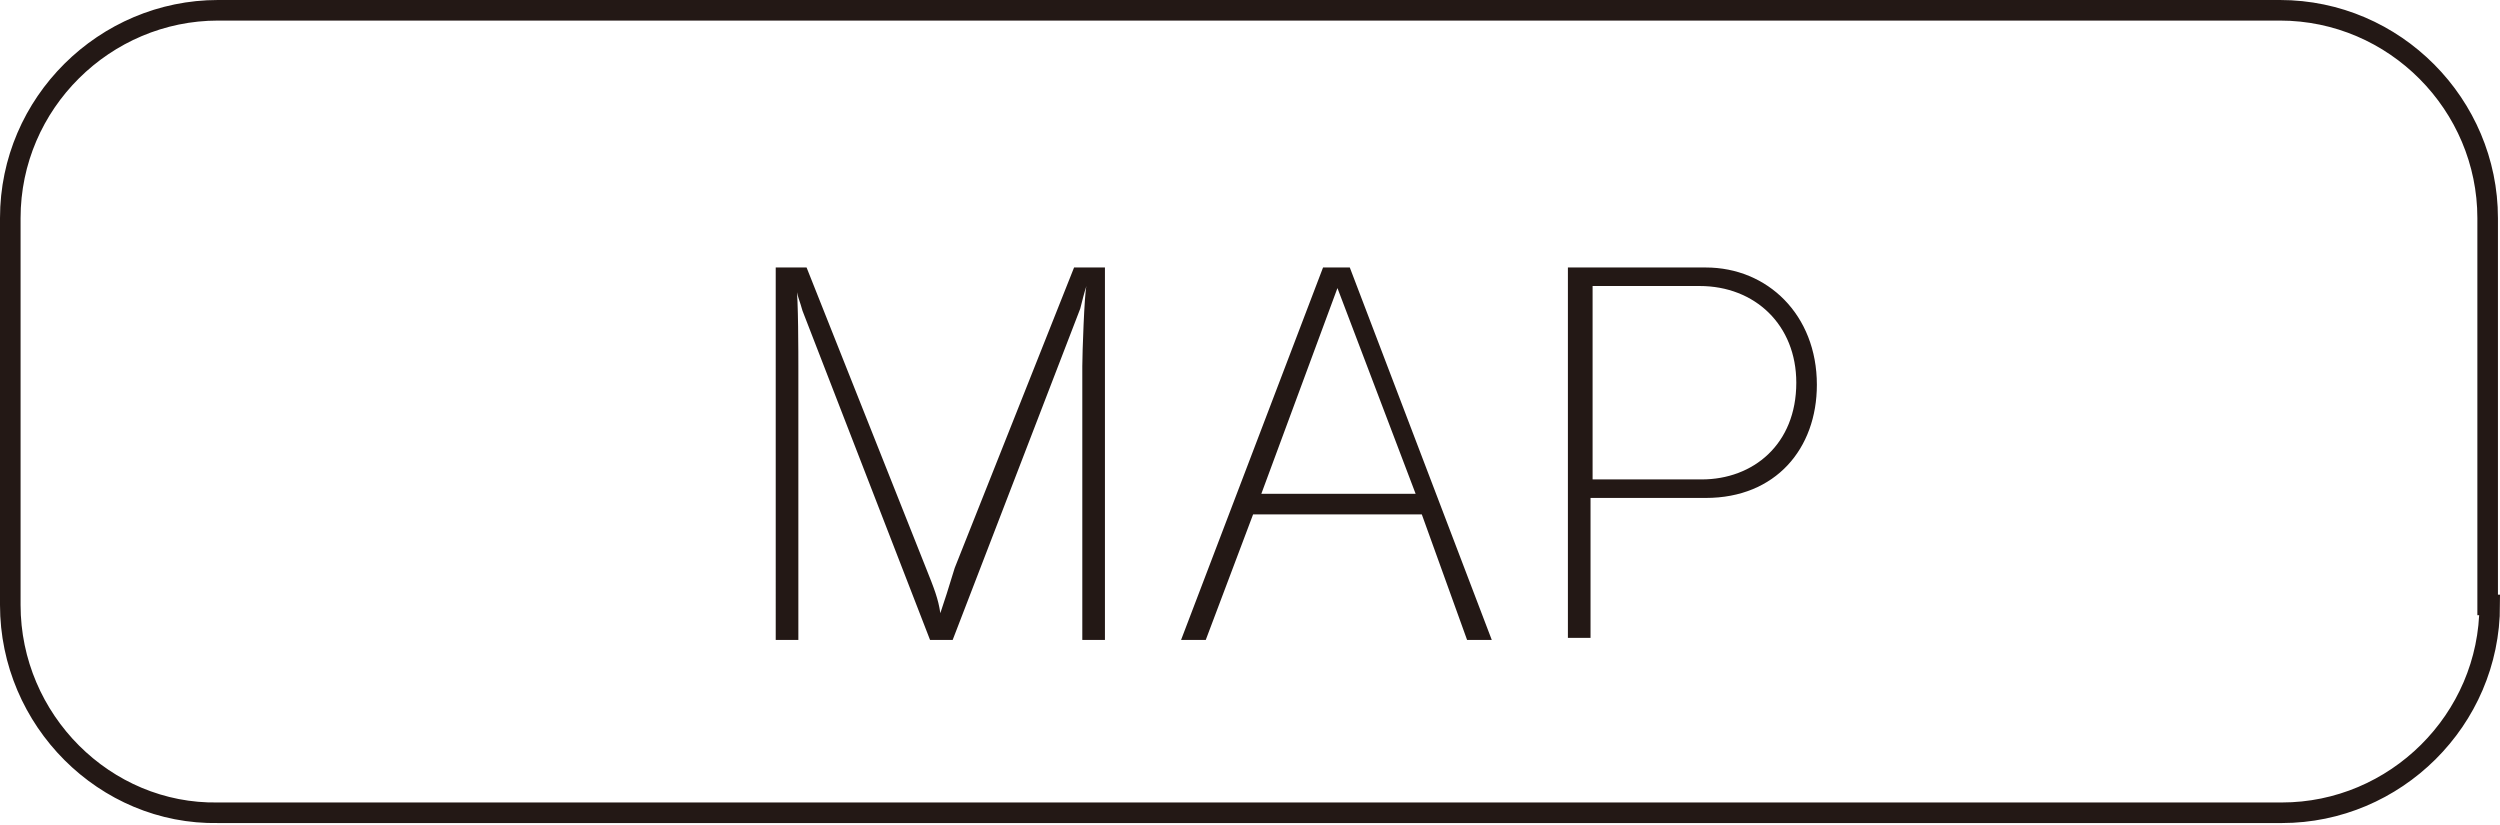
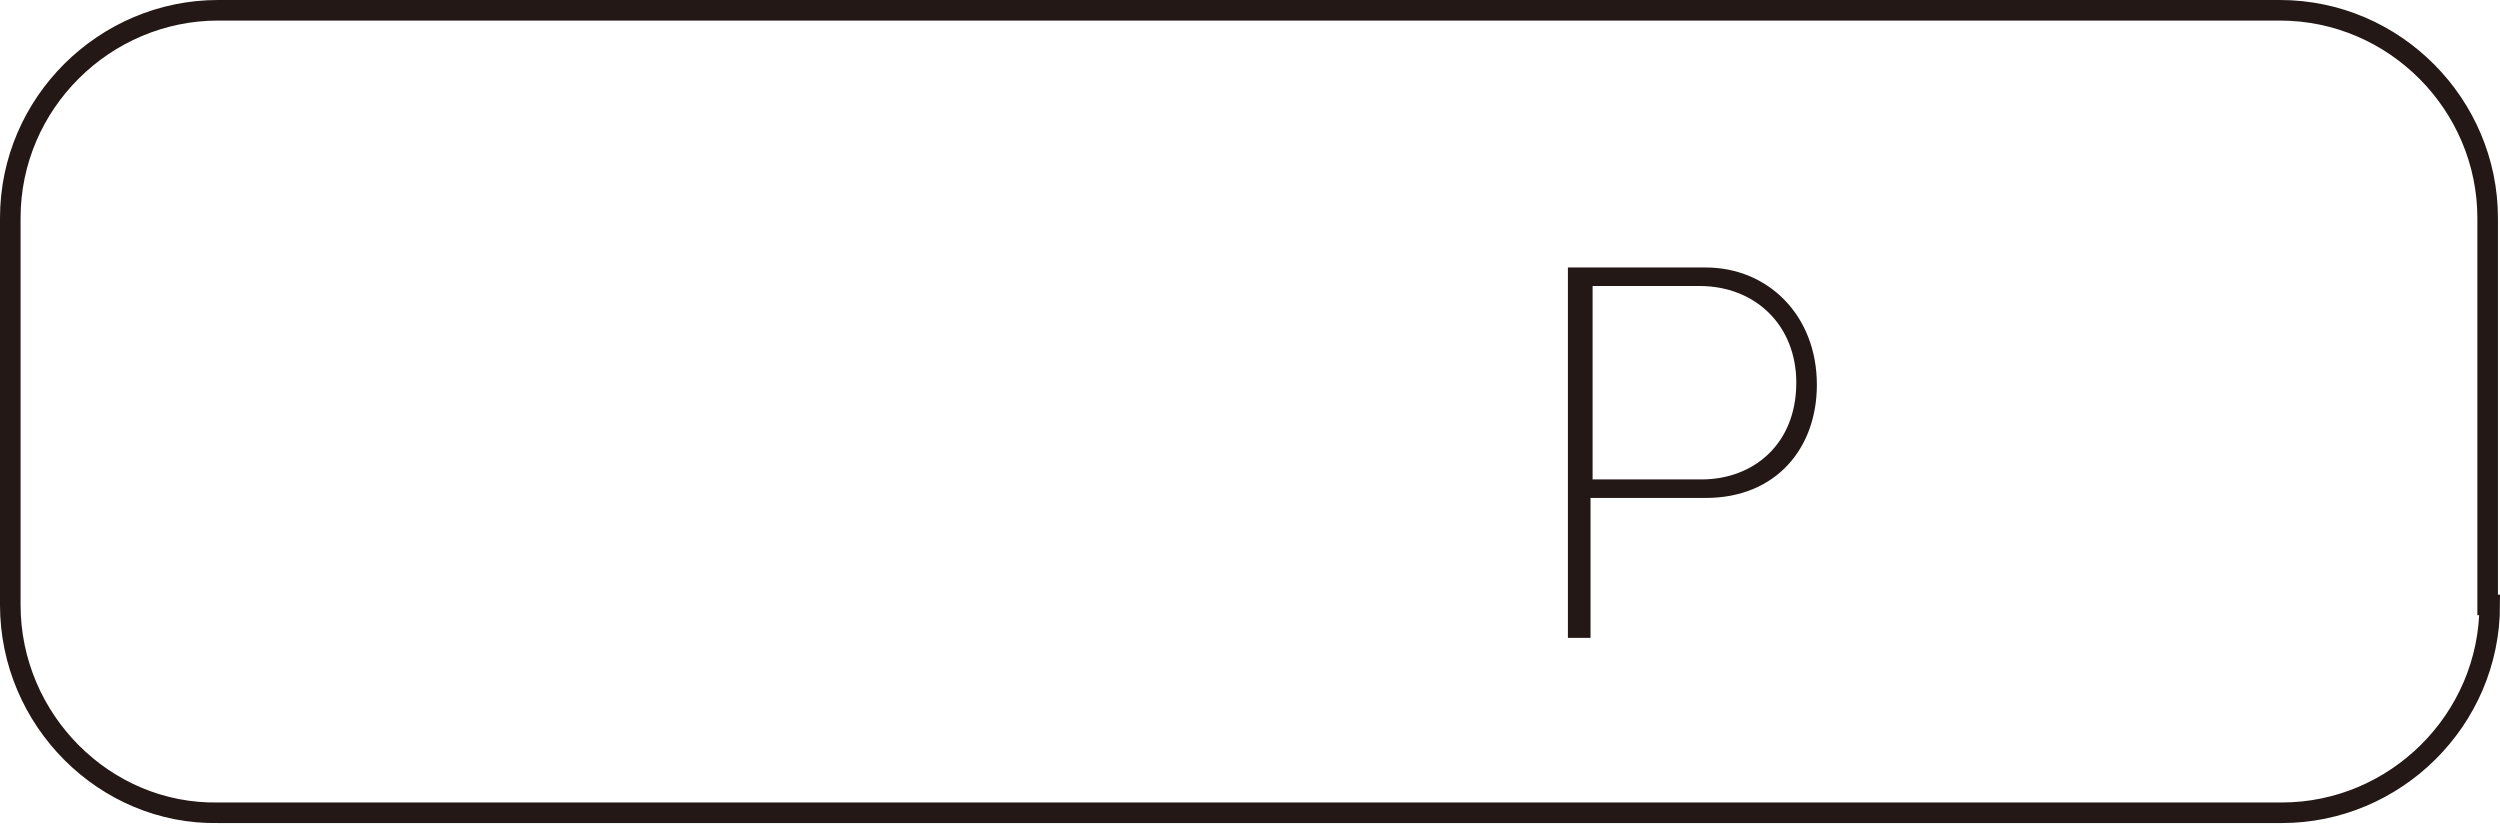
<svg xmlns="http://www.w3.org/2000/svg" version="1.1" id="レイヤー_1" x="0px" y="0px" viewBox="0 0 121.5 40.1" style="enable-background:new 0 0 121.5 40.1;" xml:space="preserve">
  <style type="text/css">
	.st0{fill:none;stroke:#231815;stroke-miterlimit:10;}
	.st1{fill:#231815;}
</style>
  <g>
    <path class="st0" d="M121,29.4c0,5.6-4.6,10.1-10.1,10.1H10.6C5.1,39.6,0.5,35,0.5,29.4V10.6c0-5.6,4.6-10.1,10.1-10.1h100.2   c5.6,0,10.1,4.6,10.1,10.1V29.4z" />
  </g>
  <g>
-     <path class="st1" d="M52.6,31.1V17.8c0-0.6,0.1-3.5,0.2-3.9h0c-0.1,0.3-0.2,0.7-0.3,1.1l-6.2,16.1h-1.1l-6.2-16   c-0.1-0.4-0.3-0.8-0.3-1.2h0c0.1,0.5,0.1,3.4,0.1,4v13.2h-1.1V13h1.5L45,27.6c0.4,1,0.6,1.5,0.7,2.2h0c0.2-0.6,0.4-1.2,0.7-2.2   L52.2,13h1.5v18.1H52.6z" />
-     <path class="st1" d="M71.3,31.1L69.1,25h-8.2l-2.3,6.1h-1.2L64.3,13h1.3l6.9,18.1H71.3z M65,14l-3.7,10h7.5L65,14z" />
    <path class="st1" d="M82.9,24.2h-5.6v6.8h-1.1V13h6.7c3,0,5.4,2.3,5.4,5.7C88.3,21.8,86.3,24.2,82.9,24.2z M82.6,13.9h-5.2v9.4h5.3   c2.5,0,4.6-1.7,4.6-4.7C87.3,15.8,85.3,13.9,82.6,13.9z" />
  </g>
</svg>